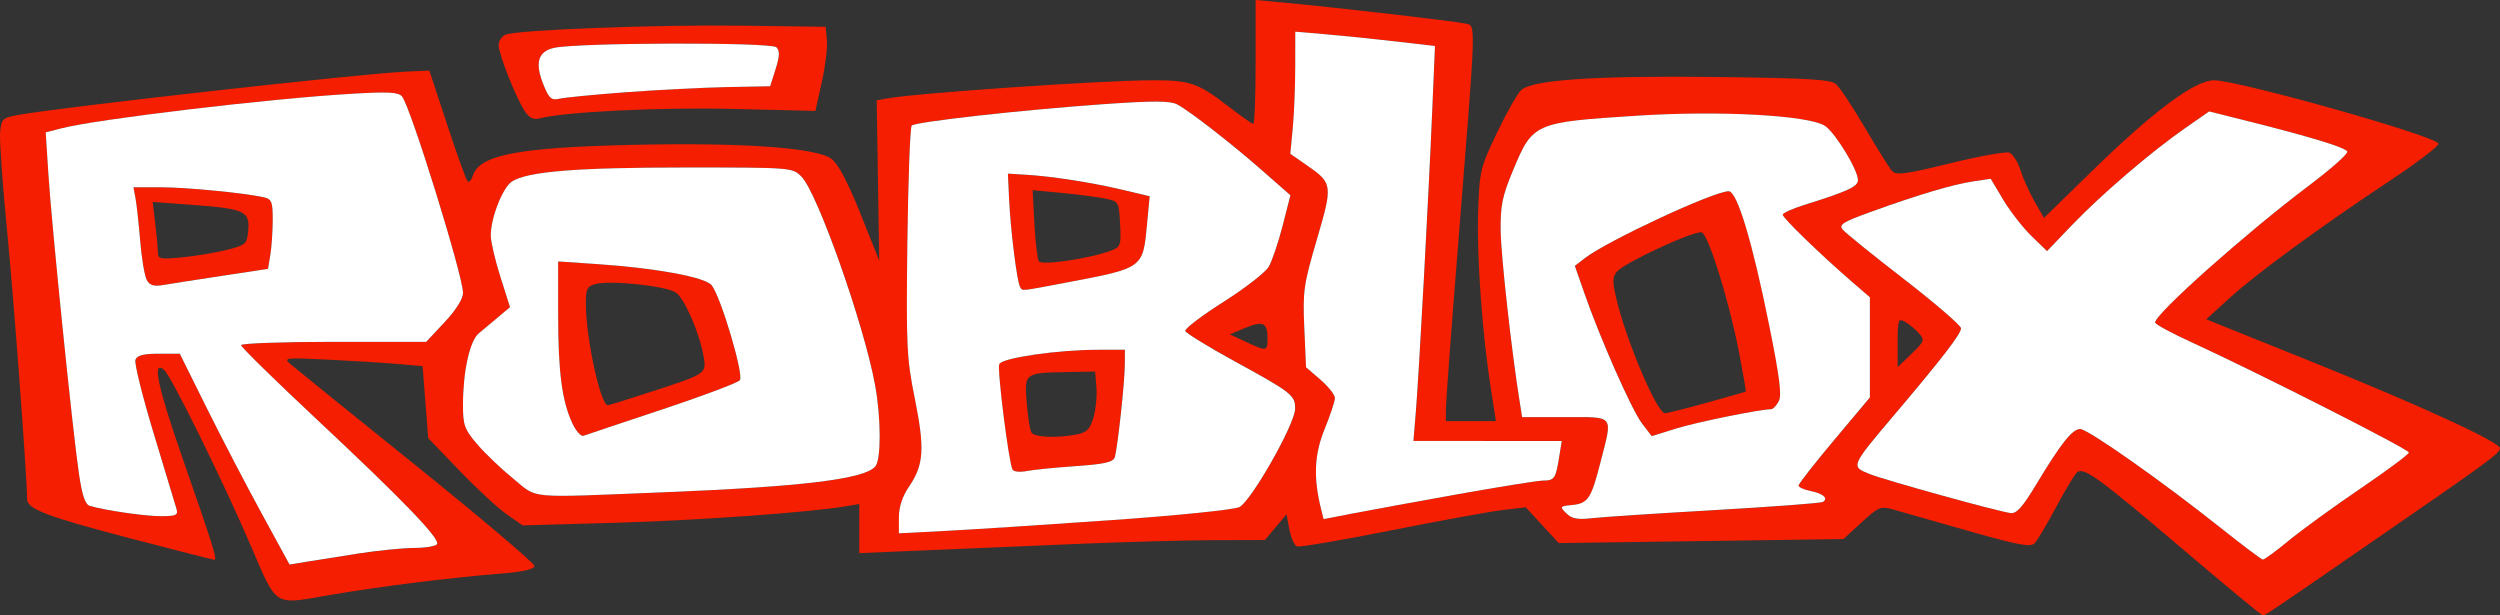
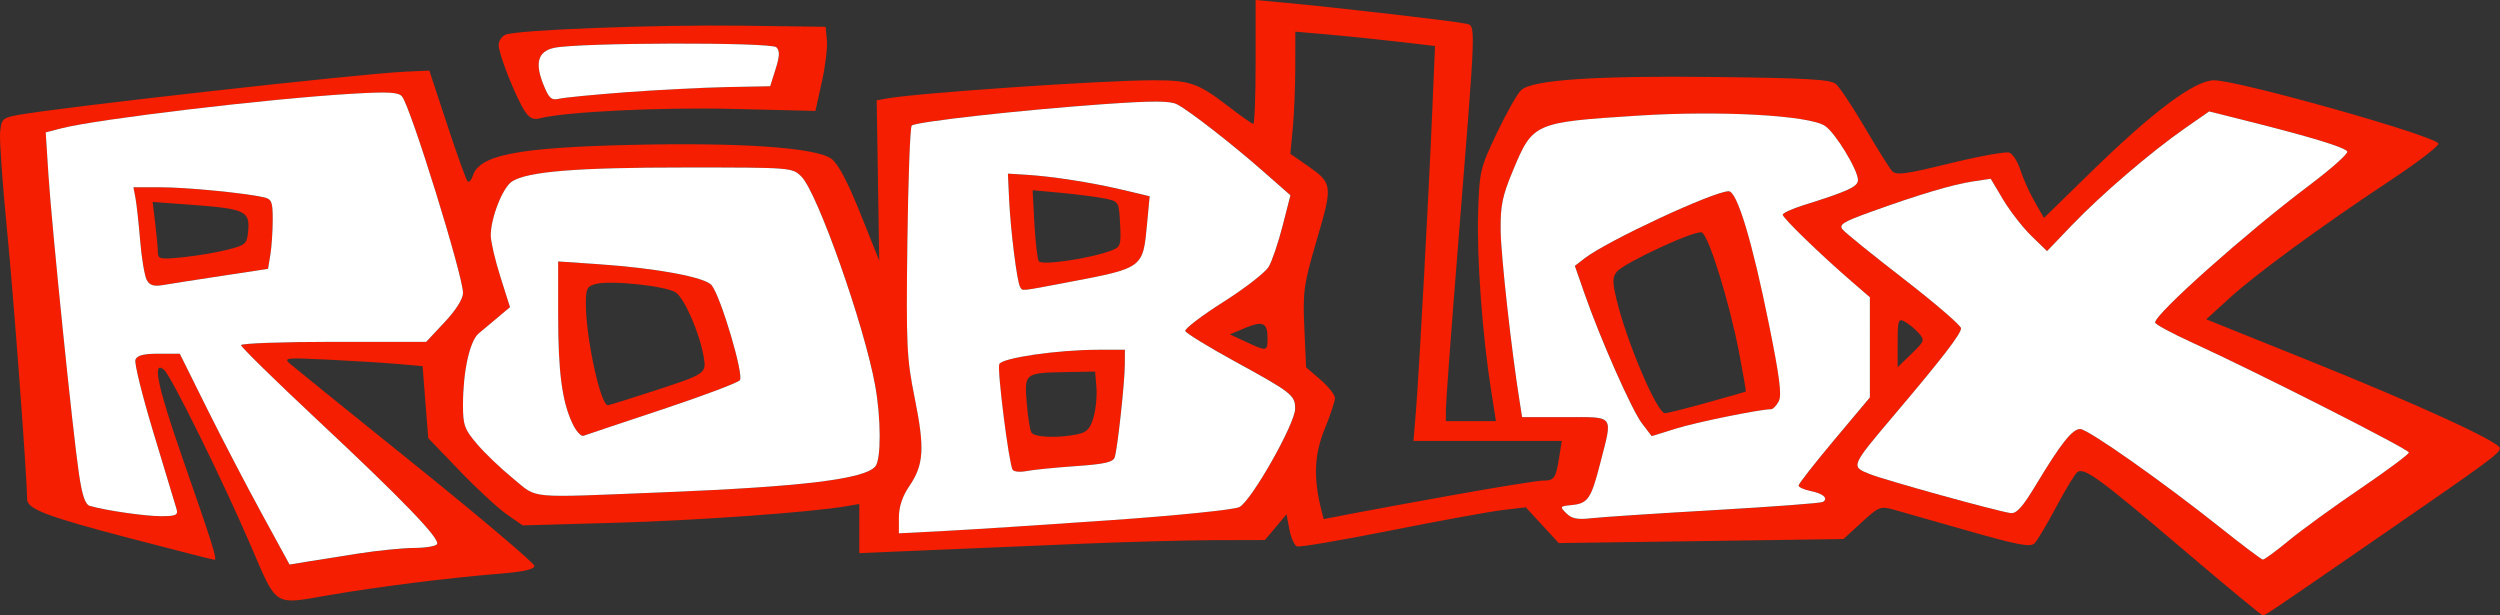
<svg xmlns="http://www.w3.org/2000/svg" xmlns:ns1="http://www.inkscape.org/namespaces/inkscape" xmlns:ns2="http://sodipodi.sourceforge.net/DTD/sodipodi-0.dtd" version="1.1" id="svg10" ns1:version="0.92.3 (2405546, 2018-03-11)" x="0px" y="0px" viewBox="0 0 5896.1 1450.8" style="enable-background:new 0 0 5896.1 1450.8;" xml:space="preserve">
  <rect x="0" y="0" width="5896.1" height="1450.8" fill="#333333" stroke="none" />
  <style type="text/css">
	.st0{fill:#F51E00;}
	.st1{fill:#FFFFFF;}
</style>
  <ns2:namedview bordercolor="#666666" borderopacity="1" gridtolerance="10" guidetolerance="10" id="namedview12" ns1:current-layer="svg10" ns1:cx="315.5" ns1:cy="77.5" ns1:pageopacity="0" ns1:pageshadow="2" ns1:window-height="1017" ns1:window-maximized="1" ns1:window-width="1920" ns1:window-x="-8" ns1:window-y="-8" ns1:zoom="2.8922345" objecttolerance="10" pagecolor="#ffffff" showgrid="false">
	</ns2:namedview>
  <path id="path20" ns1:connector-curvature="0" class="st0" d="M1950.2,94.7l-3-31.5l-196.3-2.6c-205-2.7-530.3,9.7-558.5,21.2  c-9.1,3.7-16.4,14.8-16.4,24.6c0,21.1,40.5,123.4,61.6,155.6c10.7,16.4,20.3,21.1,35,17.2c58.6-15.5,283.5-26.5,456.9-22.3  l193.6,4.7l15-67.7C1946.5,156.6,1951.9,112.1,1950.2,94.7z M1829.2,162.9l-12.8,40.5l-102.8,2c-56.5,1.2-163.8,6.6-238.3,12.2  c-74.6,5.6-145.1,12.5-156.6,15.3c-17.5,4.3-23.6-0.7-35.5-29.5c-22.7-54.1-15.3-82.1,23.9-90.6c57.7-12.5,511.5-13.7,524-1.3  C1839.3,119.8,1839,131.9,1829.2,162.9z M1678.7,673c-14.3-19-128.8-40.4-266.9-49.9l-95.4-6.5v126.3c0,134.9,9.2,203.9,33.8,256.1  c8.5,17.9,20.2,30.8,25.9,28.8c5.7-2.1,88.9-29.9,184.9-61.9c96.1-31.9,178.8-63,183.9-69.2C1754.9,884.7,1701,702.7,1678.7,673z   M1538.5,923.1c-55.2,17.9-102.3,32.7-104.9,32.7c-17.4,0-51.9-159.2-51.9-239.5c0-35.9,2.8-41.3,24.1-46.7  c35.7-8.9,164.3,4.8,187.7,20c20.8,13.6,56.9,96.8,66.2,152.6C1666.2,881.1,1665.1,881.8,1538.5,923.1z M1678.7,673  c-14.3-19-128.8-40.4-266.9-49.9l-95.4-6.5v126.3c0,134.9,9.2,203.9,33.8,256.1c8.5,17.9,20.2,30.8,25.9,28.8  c5.7-2.1,88.9-29.9,184.9-61.9c96.1-31.9,178.8-63,183.9-69.2C1754.9,884.7,1701,702.7,1678.7,673z M1538.5,923.1  c-55.2,17.9-102.3,32.7-104.9,32.7c-17.4,0-51.9-159.2-51.9-239.5c0-35.9,2.8-41.3,24.1-46.7c35.7-8.9,164.3,4.8,187.7,20  c20.8,13.6,56.9,96.8,66.2,152.6C1666.2,881.1,1665.1,881.8,1538.5,923.1z M4172.5,766.3c-39.7-196.9-75.4-315.3-95.2-315.3  c-35.2,0-286.3,116.8-339.9,158.2l-23,17.8l22.2,63.8c37.3,107.3,112,276.1,136.1,307.8l22.9,30l57.9-18  c48.8-15.1,198.1-45.5,223.9-45.5c4.3,0,12.3-8.4,17.9-18.7C4202.6,932.1,4197.3,889.7,4172.5,766.3z M4117.4,923.6  c-1,0.6-42,12.2-90.9,25.9c-49.1,13.7-94,25-99.8,25c-18.7,0-90.7-169.4-114.4-269c-9.6-40.7-9.5-52,0.9-64.7  c17.4-21.1,184.8-98.6,200.3-92.6c16,6.1,64.5,161.8,87.7,281.7C4111,880.9,4118.3,923.1,4117.4,923.6z M4172.5,766.3  c-39.7-196.9-75.4-315.3-95.2-315.3c-35.2,0-286.3,116.8-339.9,158.2l-23,17.8l22.2,63.8c37.3,107.3,112,276.1,136.1,307.8l22.9,30  l57.9-18c48.8-15.1,198.1-45.5,223.9-45.5c4.3,0,12.3-8.4,17.9-18.7C4202.6,932.1,4197.3,889.7,4172.5,766.3z M4117.4,923.6  c-1,0.6-42,12.2-90.9,25.9c-49.1,13.7-94,25-99.8,25c-18.7,0-90.7-169.4-114.4-269c-9.6-40.7-9.5-52,0.9-64.7  c17.4-21.1,184.8-98.6,200.3-92.6c16,6.1,64.5,161.8,87.7,281.7C4111,880.9,4118.3,923.1,4117.4,923.6z M2647.1,447.7  c-72.8-17.2-165.6-31.8-227.9-35.5l-42.1-2.6l2.8,60.5c3.4,72.7,18.6,194.6,25.8,206.3c6.5,10.6-4.4,11.6,113.5-10.7  c177.4-33.6,176.4-32.8,186.1-137.6l6.1-65L2647.1,447.7z M2621.2,590.8c-49.5,18.9-164.7,35.9-171.2,25.4  c-3.5-5.7-8.1-45.7-10.5-89l-4.1-78.6l69.1,6.4c37.9,3.6,83.7,9.6,101.7,13.3c32.3,6.6,32.7,7.3,35.5,60.2  C2644.3,578.1,2642.8,582.7,2621.2,590.8z M2590.3,824.9c-95.9,0-228.1,19.2-233.8,34c-5.2,13.7,22.7,234.7,31.5,248.9  c2.9,4.8,17.6,6.2,32.6,3.2c15-3,66.9-8.2,115.4-11.6c69.3-4.9,89.3-9.4,92.9-21.2c6.7-21.9,23.6-177.3,23.7-218.2l0.1-35H2590.3z   M2578.8,984.9c-8.1,27.3-15.8,35-39.3,39.7c-45.7,9.2-99.9,6.9-106.9-4.5c-3.5-5.7-8.5-37.1-11.1-69.9  c-5.7-70.6-5.3-70.8,93.7-72.7l67.6-1.2l3.1,37.4C2587.5,934.3,2584.4,966.3,2578.8,984.9z M2647.1,447.7  c-72.8-17.2-165.6-31.8-227.9-35.5l-42.1-2.6l2.8,60.5c3.4,72.7,18.6,194.6,25.8,206.3c6.5,10.6-4.4,11.6,113.5-10.7  c177.4-33.6,176.4-32.8,186.1-137.6l6.1-65L2647.1,447.7z M2621.2,590.8c-49.5,18.9-164.7,35.9-171.2,25.4  c-3.5-5.7-8.1-45.7-10.5-89l-4.1-78.6l69.1,6.4c37.9,3.6,83.7,9.6,101.7,13.3c32.3,6.6,32.7,7.3,35.5,60.2  C2644.3,578.1,2642.8,582.7,2621.2,590.8z M2590.3,824.9c-95.9,0-228.1,19.2-233.8,34c-5.2,13.7,22.7,234.7,31.5,248.9  c2.9,4.8,17.6,6.2,32.6,3.2c15-3,66.9-8.2,115.4-11.6c69.3-4.9,89.3-9.4,92.9-21.2c6.7-21.9,23.6-177.3,23.7-218.2l0.1-35H2590.3z   M2578.8,984.9c-8.1,27.3-15.8,35-39.3,39.7c-45.7,9.2-99.9,6.9-106.9-4.5c-3.5-5.7-8.5-37.1-11.1-69.9  c-5.7-70.6-5.3-70.8,93.7-72.7l67.6-1.2l3.1,37.4C2587.5,934.3,2584.4,966.3,2578.8,984.9z M622.3,465.3  c-45.6-10.3-182.8-23.6-243.6-23.6h-64l4.9,25.7c2.6,14.1,7.7,59.4,11,100.5C334.1,609,341,650.4,346,660  c7,13.2,16.2,16.1,38.8,12.2c16.2-2.8,78.5-12.5,138.4-21.6l108.9-16.5l5.5-33.1c3-18.2,5.5-55.1,5.6-82.1  C643.4,475.8,640.8,469.5,622.3,465.3z M585.5,542.1c-2.8,33.6-4.9,35.6-49.6,47c-25.7,6.5-73.1,14.5-105.1,17.7  c-53.2,5.3-58.4,4.2-58.5-11.9c-0.1-9.7-2.8-40.4-6.2-68.1l-6.1-50.5l91.4,6.7C576.2,492.2,589.1,497.9,585.5,542.1z M622.3,465.3  c-45.6-10.3-182.8-23.6-243.6-23.6h-64l4.9,25.7c2.6,14.1,7.7,59.4,11,100.5C334.1,609,341,650.4,346,660  c7,13.2,16.2,16.1,38.8,12.2c16.2-2.8,78.5-12.5,138.4-21.6l108.9-16.5l5.5-33.1c3-18.2,5.5-55.1,5.6-82.1  C643.4,475.8,640.8,469.5,622.3,465.3z M585.5,542.1c-2.8,33.6-4.9,35.6-49.6,47c-25.7,6.5-73.1,14.5-105.1,17.7  c-53.2,5.3-58.4,4.2-58.5-11.9c-0.1-9.7-2.8-40.4-6.2-68.1l-6.1-50.5l91.4,6.7C576.2,492.2,589.1,497.9,585.5,542.1z M622.3,465.3  c-45.6-10.3-182.8-23.6-243.6-23.6h-64l4.9,25.7c2.6,14.1,7.7,59.4,11,100.5C334.1,609,341,650.4,346,660  c7,13.2,16.2,16.1,38.8,12.2c16.2-2.8,78.5-12.5,138.4-21.6l108.9-16.5l5.5-33.1c3-18.2,5.5-55.1,5.6-82.1  C643.4,475.8,640.8,469.5,622.3,465.3z M585.5,542.1c-2.8,33.6-4.9,35.6-49.6,47c-25.7,6.5-73.1,14.5-105.1,17.7  c-53.2,5.3-58.4,4.2-58.5-11.9c-0.1-9.7-2.8-40.4-6.2-68.1l-6.1-50.5l91.4,6.7C576.2,492.2,589.1,497.9,585.5,542.1z M1678.7,673  c-14.3-19-128.8-40.4-266.9-49.9l-95.4-6.5v126.3c0,134.9,9.2,203.9,33.8,256.1c8.5,17.9,20.2,30.8,25.9,28.8  c5.7-2.1,88.9-29.9,184.9-61.9c96.1-31.9,178.8-63,183.9-69.2C1754.9,884.7,1701,702.7,1678.7,673z M1538.5,923.1  c-55.2,17.9-102.3,32.7-104.9,32.7c-17.4,0-51.9-159.2-51.9-239.5c0-35.9,2.8-41.3,24.1-46.7c35.7-8.9,164.3,4.8,187.7,20  c20.8,13.6,56.9,96.8,66.2,152.6C1666.2,881.1,1665.1,881.8,1538.5,923.1z M2590.3,824.9c-95.9,0-228.1,19.2-233.8,34  c-5.2,13.7,22.7,234.7,31.5,248.9c2.9,4.8,17.6,6.2,32.6,3.2c15-3,66.9-8.2,115.4-11.6c69.3-4.9,89.3-9.4,92.9-21.2  c6.7-21.9,23.6-177.3,23.7-218.2l0.1-35H2590.3z M2578.8,984.9c-8.1,27.3-15.8,35-39.3,39.7c-45.7,9.2-99.9,6.9-106.9-4.5  c-3.5-5.7-8.5-37.1-11.1-69.9c-5.7-70.6-5.3-70.8,93.7-72.7l67.6-1.2l3.1,37.4C2587.5,934.3,2584.4,966.3,2578.8,984.9z   M2647.1,447.7c-72.8-17.2-165.6-31.8-227.9-35.5l-42.1-2.6l2.8,60.5c3.4,72.7,18.6,194.6,25.8,206.3c6.5,10.6-4.4,11.6,113.5-10.7  c177.4-33.6,176.4-32.8,186.1-137.6l6.1-65L2647.1,447.7z M2621.2,590.8c-49.5,18.9-164.7,35.9-171.2,25.4  c-3.5-5.7-8.1-45.7-10.5-89l-4.1-78.6l69.1,6.4c37.9,3.6,83.7,9.6,101.7,13.3c32.3,6.6,32.7,7.3,35.5,60.2  C2644.3,578.1,2642.8,582.7,2621.2,590.8z M4172.5,766.3c-39.7-196.9-75.4-315.3-95.2-315.3c-35.2,0-286.3,116.8-339.9,158.2  l-23,17.8l22.2,63.8c37.3,107.3,112,276.1,136.1,307.8l22.9,30l57.9-18c48.8-15.1,198.1-45.5,223.9-45.5c4.3,0,12.3-8.4,17.9-18.7  C4202.6,932.1,4197.3,889.7,4172.5,766.3z M4117.4,923.6c-1,0.6-42,12.2-90.9,25.9c-49.1,13.7-94,25-99.8,25  c-18.7,0-90.7-169.4-114.4-269c-9.6-40.7-9.5-52,0.9-64.7c17.4-21.1,184.8-98.6,200.3-92.6c16,6.1,64.5,161.8,87.7,281.7  C4111,880.9,4118.3,923.1,4117.4,923.6z M4172.5,766.3c-39.7-196.9-75.4-315.3-95.2-315.3c-35.2,0-286.3,116.8-339.9,158.2l-23,17.8  l22.2,63.8c37.3,107.3,112,276.1,136.1,307.8l22.9,30l57.9-18c48.8-15.1,198.1-45.5,223.9-45.5c4.3,0,12.3-8.4,17.9-18.7  C4202.6,932.1,4197.3,889.7,4172.5,766.3z M4117.4,923.6c-1,0.6-42,12.2-90.9,25.9c-49.1,13.7-94,25-99.8,25  c-18.7,0-90.7-169.4-114.4-269c-9.6-40.7-9.5-52,0.9-64.7c17.4-21.1,184.8-98.6,200.3-92.6c16,6.1,64.5,161.8,87.7,281.7  C4111,880.9,4118.3,923.1,4117.4,923.6z M2647.1,447.7c-72.8-17.2-165.6-31.8-227.9-35.5l-42.1-2.6l2.8,60.5  c3.4,72.7,18.6,194.6,25.8,206.3c6.5,10.6-4.4,11.6,113.5-10.7c177.4-33.6,176.4-32.8,186.1-137.6l6.1-65L2647.1,447.7z   M2621.2,590.8c-49.5,18.9-164.7,35.9-171.2,25.4c-3.5-5.7-8.1-45.7-10.5-89l-4.1-78.6l69.1,6.4c37.9,3.6,83.7,9.6,101.7,13.3  c32.3,6.6,32.7,7.3,35.5,60.2C2644.3,578.1,2642.8,582.7,2621.2,590.8z M2590.3,824.9c-95.9,0-228.1,19.2-233.8,34  c-5.2,13.7,22.7,234.7,31.5,248.9c2.9,4.8,17.6,6.2,32.6,3.2c15-3,66.9-8.2,115.4-11.6c69.3-4.9,89.3-9.4,92.9-21.2  c6.7-21.9,23.6-177.3,23.7-218.2l0.1-35H2590.3z M2578.8,984.9c-8.1,27.3-15.8,35-39.3,39.7c-45.7,9.2-99.9,6.9-106.9-4.5  c-3.5-5.7-8.5-37.1-11.1-69.9c-5.7-70.6-5.3-70.8,93.7-72.7l67.6-1.2l3.1,37.4C2587.5,934.3,2584.4,966.3,2578.8,984.9z M1678.7,673  c-14.3-19-128.8-40.4-266.9-49.9l-95.4-6.5v126.3c0,134.9,9.2,203.9,33.8,256.1c8.5,17.9,20.2,30.8,25.9,28.8  c5.7-2.1,88.9-29.9,184.9-61.9c96.1-31.9,178.8-63,183.9-69.2C1754.9,884.7,1701,702.7,1678.7,673z M1538.5,923.1  c-55.2,17.9-102.3,32.7-104.9,32.7c-17.4,0-51.9-159.2-51.9-239.5c0-35.9,2.8-41.3,24.1-46.7c35.7-8.9,164.3,4.8,187.7,20  c20.8,13.6,56.9,96.8,66.2,152.6C1666.2,881.1,1665.1,881.8,1538.5,923.1z M622.3,465.3c-45.6-10.3-182.8-23.6-243.6-23.6h-64  l4.9,25.7c2.6,14.1,7.7,59.4,11,100.5C334.1,609,341,650.4,346,660c7,13.2,16.2,16.1,38.8,12.2c16.2-2.8,78.5-12.5,138.4-21.6  l108.9-16.5l5.5-33.1c3-18.2,5.5-55.1,5.6-82.1C643.4,475.8,640.8,469.5,622.3,465.3z M585.5,542.1c-2.8,33.6-4.9,35.6-49.6,47  c-25.7,6.5-73.1,14.5-105.1,17.7c-53.2,5.3-58.4,4.2-58.5-11.9c-0.1-9.7-2.8-40.4-6.2-68.1l-6.1-50.5l91.4,6.7  C576.2,492.2,589.1,497.9,585.5,542.1z M622.3,465.3c-45.6-10.3-182.8-23.6-243.6-23.6h-64l4.9,25.7c2.6,14.1,7.7,59.4,11,100.5  C334.1,609,341,650.4,346,660c7,13.2,16.2,16.1,38.8,12.2c16.2-2.8,78.5-12.5,138.4-21.6l108.9-16.5l5.5-33.1  c3-18.2,5.5-55.1,5.6-82.1C643.4,475.8,640.8,469.5,622.3,465.3z M585.5,542.1c-2.8,33.6-4.9,35.6-49.6,47  c-25.7,6.5-73.1,14.5-105.1,17.7c-53.2,5.3-58.4,4.2-58.5-11.9c-0.1-9.7-2.8-40.4-6.2-68.1l-6.1-50.5l91.4,6.7  C576.2,492.2,589.1,497.9,585.5,542.1z M1678.7,673c-14.3-19-128.8-40.4-266.9-49.9l-95.4-6.5v126.3c0,134.9,9.2,203.9,33.8,256.1  c8.5,17.9,20.2,30.8,25.9,28.8c5.7-2.1,88.9-29.9,184.9-61.9c96.1-31.9,178.8-63,183.9-69.2C1754.9,884.7,1701,702.7,1678.7,673z   M1538.5,923.1c-55.2,17.9-102.3,32.7-104.9,32.7c-17.4,0-51.9-159.2-51.9-239.5c0-35.9,2.8-41.3,24.1-46.7  c35.7-8.9,164.3,4.8,187.7,20c20.8,13.6,56.9,96.8,66.2,152.6C1666.2,881.1,1665.1,881.8,1538.5,923.1z M2590.3,824.9  c-95.9,0-228.1,19.2-233.8,34c-5.2,13.7,22.7,234.7,31.5,248.9c2.9,4.8,17.6,6.2,32.6,3.2c15-3,66.9-8.2,115.4-11.6  c69.3-4.9,89.3-9.4,92.9-21.2c6.7-21.9,23.6-177.3,23.7-218.2l0.1-35H2590.3z M2578.8,984.9c-8.1,27.3-15.8,35-39.3,39.7  c-45.7,9.2-99.9,6.9-106.9-4.5c-3.5-5.7-8.5-37.1-11.1-69.9c-5.7-70.6-5.3-70.8,93.7-72.7l67.6-1.2l3.1,37.4  C2587.5,934.3,2584.4,966.3,2578.8,984.9z M2647.1,447.7c-72.8-17.2-165.6-31.8-227.9-35.5l-42.1-2.6l2.8,60.5  c3.4,72.7,18.6,194.6,25.8,206.3c6.5,10.6-4.4,11.6,113.5-10.7c177.4-33.6,176.4-32.8,186.1-137.6l6.1-65L2647.1,447.7z   M2621.2,590.8c-49.5,18.9-164.7,35.9-171.2,25.4c-3.5-5.7-8.1-45.7-10.5-89l-4.1-78.6l69.1,6.4c37.9,3.6,83.7,9.6,101.7,13.3  c32.3,6.6,32.7,7.3,35.5,60.2C2644.3,578.1,2642.8,582.7,2621.2,590.8z M4172.5,766.3c-39.7-196.9-75.4-315.3-95.2-315.3  c-35.2,0-286.3,116.8-339.9,158.2l-23,17.8l22.2,63.8c37.3,107.3,112,276.1,136.1,307.8l22.9,30l57.9-18  c48.8-15.1,198.1-45.5,223.9-45.5c4.3,0,12.3-8.4,17.9-18.7C4202.6,932.1,4197.3,889.7,4172.5,766.3z M4117.4,923.6  c-1,0.6-42,12.2-90.9,25.9c-49.1,13.7-94,25-99.8,25c-18.7,0-90.7-169.4-114.4-269c-9.6-40.7-9.5-52,0.9-64.7  c17.4-21.1,184.8-98.6,200.3-92.6c16,6.1,64.5,161.8,87.7,281.7C4111,880.9,4118.3,923.1,4117.4,923.6z M4172.5,766.3  c-39.7-196.9-75.4-315.3-95.2-315.3c-35.2,0-286.3,116.8-339.9,158.2l-23,17.8l22.2,63.8c37.3,107.3,112,276.1,136.1,307.8l22.9,30  l57.9-18c48.8-15.1,198.1-45.5,223.9-45.5c4.3,0,12.3-8.4,17.9-18.7C4202.6,932.1,4197.3,889.7,4172.5,766.3z M4117.4,923.6  c-1,0.6-42,12.2-90.9,25.9c-49.1,13.7-94,25-99.8,25c-18.7,0-90.7-169.4-114.4-269c-9.6-40.7-9.5-52,0.9-64.7  c17.4-21.1,184.8-98.6,200.3-92.6c16,6.1,64.5,161.8,87.7,281.7C4111,880.9,4118.3,923.1,4117.4,923.6z M2647.1,447.7  c-72.8-17.2-165.6-31.8-227.9-35.5l-42.1-2.6l2.8,60.5c3.4,72.7,18.6,194.6,25.8,206.3c6.5,10.6-4.4,11.6,113.5-10.7  c177.4-33.6,176.4-32.8,186.1-137.6l6.1-65L2647.1,447.7z M2621.2,590.8c-49.5,18.9-164.7,35.9-171.2,25.4  c-3.5-5.7-8.1-45.7-10.5-89l-4.1-78.6l69.1,6.4c37.9,3.6,83.7,9.6,101.7,13.3c32.3,6.6,32.7,7.3,35.5,60.2  C2644.3,578.1,2642.8,582.7,2621.2,590.8z M2590.3,824.9c-95.9,0-228.1,19.2-233.8,34c-5.2,13.7,22.7,234.7,31.5,248.9  c2.9,4.8,17.6,6.2,32.6,3.2c15-3,66.9-8.2,115.4-11.6c69.3-4.9,89.3-9.4,92.9-21.2c6.7-21.9,23.6-177.3,23.7-218.2l0.1-35H2590.3z   M2578.8,984.9c-8.1,27.3-15.8,35-39.3,39.7c-45.7,9.2-99.9,6.9-106.9-4.5c-3.5-5.7-8.5-37.1-11.1-69.9  c-5.7-70.6-5.3-70.8,93.7-72.7l67.6-1.2l3.1,37.4C2587.5,934.3,2584.4,966.3,2578.8,984.9z M1678.7,673  c-14.3-19-128.8-40.4-266.9-49.9l-95.4-6.5v126.3c0,134.9,9.2,203.9,33.8,256.1c8.5,17.9,20.2,30.8,25.9,28.8  c5.7-2.1,88.9-29.9,184.9-61.9c96.1-31.9,178.8-63,183.9-69.2C1754.9,884.7,1701,702.7,1678.7,673z M1538.5,923.1  c-55.2,17.9-102.3,32.7-104.9,32.7c-17.4,0-51.9-159.2-51.9-239.5c0-35.9,2.8-41.3,24.1-46.7c35.7-8.9,164.3,4.8,187.7,20  c20.8,13.6,56.9,96.8,66.2,152.6C1666.2,881.1,1665.1,881.8,1538.5,923.1z M622.3,465.3c-45.6-10.3-182.8-23.6-243.6-23.6h-64  l4.9,25.7c2.6,14.1,7.7,59.4,11,100.5C334.1,609,341,650.4,346,660c7,13.2,16.2,16.1,38.8,12.2c16.2-2.8,78.5-12.5,138.4-21.6  l108.9-16.5l5.5-33.1c3-18.2,5.5-55.1,5.6-82.1C643.4,475.8,640.8,469.5,622.3,465.3z M585.5,542.1c-2.8,33.6-4.9,35.6-49.6,47  c-25.7,6.5-73.1,14.5-105.1,17.7c-53.2,5.3-58.4,4.2-58.5-11.9c-0.1-9.7-2.8-40.4-6.2-68.1l-6.1-50.5l91.4,6.7  C576.2,492.2,589.1,497.9,585.5,542.1z M622.3,465.3c-45.6-10.3-182.8-23.6-243.6-23.6h-64l4.9,25.7c2.6,14.1,7.7,59.4,11,100.5  C334.1,609,341,650.4,346,660c7,13.2,16.2,16.1,38.8,12.2c16.2-2.8,78.5-12.5,138.4-21.6l108.9-16.5l5.5-33.1  c3-18.2,5.5-55.1,5.6-82.1C643.4,475.8,640.8,469.5,622.3,465.3z M585.5,542.1c-2.8,33.6-4.9,35.6-49.6,47  c-25.7,6.5-73.1,14.5-105.1,17.7c-53.2,5.3-58.4,4.2-58.5-11.9c-0.1-9.7-2.8-40.4-6.2-68.1l-6.1-50.5l91.4,6.7  C576.2,492.2,589.1,497.9,585.5,542.1z M1678.7,673c-14.3-19-128.8-40.4-266.9-49.9l-95.4-6.5v126.3c0,134.9,9.2,203.9,33.8,256.1  c8.5,17.9,20.2,30.8,25.9,28.8c5.7-2.1,88.9-29.9,184.9-61.9c96.1-31.9,178.8-63,183.9-69.2C1754.9,884.7,1701,702.7,1678.7,673z   M1538.5,923.1c-55.2,17.9-102.3,32.7-104.9,32.7c-17.4,0-51.9-159.2-51.9-239.5c0-35.9,2.8-41.3,24.1-46.7  c35.7-8.9,164.3,4.8,187.7,20c20.8,13.6,56.9,96.8,66.2,152.6C1666.2,881.1,1665.1,881.8,1538.5,923.1z M2590.3,824.9  c-95.9,0-228.1,19.2-233.8,34c-5.2,13.7,22.7,234.7,31.5,248.9c2.9,4.8,17.6,6.2,32.6,3.2c15-3,66.9-8.2,115.4-11.6  c69.3-4.9,89.3-9.4,92.9-21.2c6.7-21.9,23.6-177.3,23.7-218.2l0.1-35H2590.3z M2578.8,984.9c-8.1,27.3-15.8,35-39.3,39.7  c-45.7,9.2-99.9,6.9-106.9-4.5c-3.5-5.7-8.5-37.1-11.1-69.9c-5.7-70.6-5.3-70.8,93.7-72.7l67.6-1.2l3.1,37.4  C2587.5,934.3,2584.4,966.3,2578.8,984.9z M2647.1,447.7c-72.8-17.2-165.6-31.8-227.9-35.5l-42.1-2.6l2.8,60.5  c3.4,72.7,18.6,194.6,25.8,206.3c6.5,10.6-4.4,11.6,113.5-10.7c177.4-33.6,176.4-32.8,186.1-137.6l6.1-65L2647.1,447.7z   M2621.2,590.8c-49.5,18.9-164.7,35.9-171.2,25.4c-3.5-5.7-8.1-45.7-10.5-89l-4.1-78.6l69.1,6.4c37.9,3.6,83.7,9.6,101.7,13.3  c32.3,6.6,32.7,7.3,35.5,60.2C2644.3,578.1,2642.8,582.7,2621.2,590.8z M4172.5,766.3c-39.7-196.9-75.4-315.3-95.2-315.3  c-35.2,0-286.3,116.8-339.9,158.2l-23,17.8l22.2,63.8c37.3,107.3,112,276.1,136.1,307.8l22.9,30l57.9-18  c48.8-15.1,198.1-45.5,223.9-45.5c4.3,0,12.3-8.4,17.9-18.7C4202.6,932.1,4197.3,889.7,4172.5,766.3z M4117.4,923.6  c-1,0.6-42,12.2-90.9,25.9c-49.1,13.7-94,25-99.8,25c-18.7,0-90.7-169.4-114.4-269c-9.6-40.7-9.5-52,0.9-64.7  c17.4-21.1,184.8-98.6,200.3-92.6c16,6.1,64.5,161.8,87.7,281.7C4111,880.9,4118.3,923.1,4117.4,923.6z M4172.5,766.3  c-39.7-196.9-75.4-315.3-95.2-315.3c-35.2,0-286.3,116.8-339.9,158.2l-23,17.8l22.2,63.8c37.3,107.3,112,276.1,136.1,307.8l22.9,30  l57.9-18c48.8-15.1,198.1-45.5,223.9-45.5c4.3,0,12.3-8.4,17.9-18.7C4202.6,932.1,4197.3,889.7,4172.5,766.3z M4117.4,923.6  c-1,0.6-42,12.2-90.9,25.9c-49.1,13.7-94,25-99.8,25c-18.7,0-90.7-169.4-114.4-269c-9.6-40.7-9.5-52,0.9-64.7  c17.4-21.1,184.8-98.6,200.3-92.6c16,6.1,64.5,161.8,87.7,281.7C4111,880.9,4118.3,923.1,4117.4,923.6z M2647.1,447.7  c-72.8-17.2-165.6-31.8-227.9-35.5l-42.1-2.6l2.8,60.5c3.4,72.7,18.6,194.6,25.8,206.3c6.5,10.6-4.4,11.6,113.5-10.7  c177.4-33.6,176.4-32.8,186.1-137.6l6.1-65L2647.1,447.7z M2621.2,590.8c-49.5,18.9-164.7,35.9-171.2,25.4  c-3.5-5.7-8.1-45.7-10.5-89l-4.1-78.6l69.1,6.4c37.9,3.6,83.7,9.6,101.7,13.3c32.3,6.6,32.7,7.3,35.5,60.2  C2644.3,578.1,2642.8,582.7,2621.2,590.8z M2356.6,859c-5.2,13.7,22.7,234.7,31.5,248.9c2.9,4.8,17.6,6.2,32.6,3.2  c15-3,66.9-8.2,115.4-11.6c69.3-4.9,89.3-9.4,92.9-21.2c6.7-21.9,23.6-177.3,23.7-218.2l0.1-35h-62.5  C2494.5,824.9,2362.3,844.1,2356.6,859z M2578.8,984.9c-8.1,27.3-15.8,35-39.3,39.7c-45.7,9.2-99.9,6.9-106.9-4.5  c-3.5-5.7-8.5-37.1-11.1-69.9c-5.7-70.6-5.3-70.8,93.7-72.7l67.6-1.2l3.1,37.4C2587.5,934.3,2584.4,966.3,2578.8,984.9z M1678.7,673  c-14.3-19-128.8-40.4-266.9-49.9l-95.4-6.5v126.3c0,134.9,9.2,203.9,33.8,256.1c8.5,17.9,20.2,30.8,25.9,28.8  c5.7-2.1,88.9-29.9,184.9-61.9c96.1-31.9,178.8-63,183.9-69.2C1754.9,884.7,1701,702.7,1678.7,673z M1538.5,923.1  c-55.2,17.9-102.3,32.7-104.9,32.7c-17.4,0-51.9-159.2-51.9-239.5c0-35.9,2.8-41.3,24.1-46.7c35.7-8.9,164.3,4.8,187.7,20  c20.8,13.6,56.9,96.8,66.2,152.6C1666.2,881.1,1665.1,881.8,1538.5,923.1z M622.3,465.3c-45.6-10.3-182.8-23.6-243.6-23.6h-64  l4.9,25.7c2.6,14.1,7.7,59.4,11,100.5C334.1,609,341,650.4,346,660c7,13.2,16.2,16.1,38.8,12.2c16.2-2.8,78.5-12.5,138.4-21.6  l108.9-16.5l5.5-33.1c3-18.2,5.5-55.1,5.6-82.1C643.4,475.8,640.8,469.5,622.3,465.3z M585.5,542.1c-2.8,33.6-4.9,35.6-49.6,47  c-25.7,6.5-73.1,14.5-105.1,17.7c-53.2,5.3-58.4,4.2-58.5-11.9c-0.1-9.7-2.8-40.4-6.2-68.1l-6.1-50.5l91.4,6.7  C576.2,492.2,589.1,497.9,585.5,542.1z M5444.5,850.1l-241.2-97l53.4-48.7c63.2-57.9,215-169,380.2-278.5  c65.6-43.5,116.9-82.8,114-87.5c-12.1-19.5-471.9-149-529.2-149c-45.7,0-143.1,72.7-292,218.1L4820.6,514l-22.1-38.5  c-12.1-21.1-27.1-54.5-33.3-74.1c-6.3-19.7-17.9-38.2-26-41.4c-8-3.1-71.1,8.3-140.1,25.2c-105.7,26-127.3,28.8-137,17.9  c-6.3-7.1-35.1-53.2-64-102.4s-59.7-95.5-68.5-102.8c-12.7-10.6-69.8-13.8-283.7-16.3c-284-3.3-431.4,6.6-458.2,30.8  c-8.8,7.9-34.5,53.3-57.2,100.8c-39.8,83.5-41.3,89.9-44.5,189.3c-3.3,105.1,10.2,289,30.7,418.3l11.4,72.4H3410v-27.4  c0-15,12.3-182.3,27.5-371.5c45.1-563.9,44-532.2,18-538.7c-22.1-5.4-296.8-37.2-426.4-49.3L2961.3,0v146.1  c0,80.3-2.4,146.1-5.4,146.1s-29.9-19-59.9-42.1c-70.7-54.3-89.4-60.8-176.5-60.8c-118.1,0-559,30.2-628,43l-23.9,4.4l3,188.9l3,189  l-44.5-111.2c-29.7-74.2-52.3-117-68.1-128.8c-35.5-26.5-214.4-39-471.7-32.9c-268,6.2-358.6,23.7-374.1,72.5  c-3.5,10.7-9,16.8-12.3,13.6c-3.5-3.3-25.1-63.4-48.2-133.6l-42.1-127.7l-56.1,2.5c-109.4,5-818.4,84.4-916,102.5  C5.6,278.2,2.9,281,0.2,313.1C-1.4,332,6,435,16.5,541.8c15.5,156.8,47.4,584,47.4,635.2c0,23.4,45.2,40.7,239.7,91.7  c108.3,28.3,199.5,51.6,202.4,51.6c6.8,0-4.6-36.4-76.6-243c-58.1-166.9-70.9-228.8-42.6-205.3c16.5,13.7,139.3,262.6,204.9,415.5  c62.3,145.2,52.5,139,182.2,116.5c115-20,285-41.4,409.3-51.4c52.1-4.3,77.1-10.1,77.1-17.9c0-6.4-124.8-112.2-277.3-235.1  C830.4,976.8,696.8,868.9,686.2,859.7c-18.8-16.1-15.8-16.5,88-11.5c59.1,2.9,133.3,7.6,165,10.3l57.5,5l6.6,84.9l6.7,84.9  l73.9,76.9c40.6,42.3,90.8,88.6,111.3,102.9l37.5,26l217.6-6.1c194.2-5.5,463.1-24.8,545.9-39.2l30.4-5.2v115.9l156.6-6.6  c86.1-3.6,246.9-10.4,357.5-15.1c110.5-4.7,255.3-8.6,321.7-8.9l120.9-0.3l25.5-30.4l25.4-30.4l6.7,35.8c3.7,19.6,11.9,37.7,18,40  c6.1,2.4,105.5-14.5,220.8-37.5c115.3-22.9,234.1-44.7,264.1-48.2l54.6-6.5l38.9,42.2l39,42.2l335.7-4.7l335.7-4.8l42.8-39.3  c40.3-37,44.7-38.8,75.5-30.1c17.9,5,97.5,27.7,176.7,50.3c118,33.6,146.3,38.9,155.9,29c6.5-6.7,29.7-45.8,51.6-86.9  c22-41.1,44.1-77.7,49.3-81.1c16.4-11.1,53,15.6,244.1,178.3c102.8,87.5,189.5,159.3,192.6,159.5c6.5,0.4,0.7,4.4,284-191  c251-173,275.7-191.1,275.7-202.9C5896.1,1042.5,5701.8,953.5,5444.5,850.1z M1048.6,759.9l-43.4,46.4H786.9  c-120.1,0-218.3,3.6-218.3,7.9c0,4.3,80.1,82.9,178.1,174.6c204.2,191.1,292,282.2,284.2,294.8c-3,4.8-27.3,8.8-53.9,8.9  c-26.7,0.1-86.4,6.1-132.6,13.3c-46.3,7.2-101.5,16-122.7,19.5l-38.6,6.4l-65.6-120.2c-36.2-66.1-94.4-178-129.5-248.6L424,834.3  h-49.5c-35.8,0-51,3.9-55,14.2c-3,7.9,16.5,86.7,43.5,175.2c26.9,88.6,51,168.3,53.6,177.4c3.8,13.7-1.9,16.4-36.8,16.4  c-37.9,0-130.4-13.4-167.7-24.2c-11-3.2-18.1-24-25.8-75.8c-14.6-98-64-583.1-72-705.5l-6.4-99.7l36.4-9.4  c83.7-21.8,491.8-70.4,686.1-81.7c86.2-5,109.7-3.6,118,6.6C968.9,253.7,1092,650.6,1092,691C1092,704.9,1075.4,731.3,1048.6,759.9z   M2064.6,1099.9c-25,30.1-172.4,48-501.2,61.2c-326.6,13.1-293.5,16.1-352.8-32.2c-28.2-23-66.5-59.4-85-81.1  c-30.1-35.1-33.6-45-33.6-92.4c0-79,15.9-151.5,37.1-169.1c10.2-8.5,30.9-25.8,46.1-38.6l27.7-23.3l-22.7-71.6  c-12.5-39.3-22.7-83.3-22.7-97.6c0-41.5,28.3-113.3,50.1-127.2c37.1-23.6,153.3-33,407.7-33c252.1,0,253.5,0.1,274.9,21.5  c37.8,37.7,148.1,350.3,173.8,492.1C2078.1,986.3,2078.3,1083.4,2064.6,1099.9z M2923,1195.9c-12.7,6.2-147,19.8-303,30.8  c-154.1,10.8-329.7,22.2-390,25.3l-109.8,5.7v-37.5c0-25,8.1-49.5,24.5-73.7c34.4-50.7,36.7-89.1,13-206.9  c-19.2-94.9-20.5-123.4-17.5-369.7c1.9-146.8,6.4-270,10.2-273.8c9-9,259.5-36.8,453.1-50.6c116.9-8.2,156.4-8,172.9,0.6  c29.3,15.3,129.8,93.7,205,159.7l62.2,54.7l-18.5,72.2c-10.2,39.7-25,83.1-32.8,96.4c-7.9,13.3-56,50.7-107,83  c-51.1,32.4-91.4,63.2-89.7,68.4c1.8,5.2,54,37.3,116.1,71.3c135,73.8,143.3,80.3,143.2,112C3054.6,999.5,2950.8,1182.3,2923,1195.9  z M2989.4,797.4c0,31.7-1.4,32-51.4,8.6l-37.4-17.4l35.4-14.9C2978.4,756,2989.4,760.8,2989.4,797.4z M3677.2,1078.7  c-7.9,49.6-11.4,54.7-37.5,54.7c-11.9,0-103.1,14.6-202.7,32.4c-99.7,17.9-211.4,38.3-248.3,45.5l-67,13l-5.5-21.9  c-18.9-75.1-16.6-130.1,7.7-189.9c13.5-33,24.5-66.2,24.5-73.7c0-7.6-15.3-27-34-43.2l-34.1-29.4l-4.1-93.1  c-3.8-86-1.6-101.8,29.5-207.8c38-129.3,37.5-133.3-23.4-175.4l-39.1-27.1l5.8-61c3.2-33.6,5.8-98.3,5.8-144l0.1-83.1l72.4,6.2  c39.8,3.4,113.9,10.9,164.8,16.9l92.3,10.7l-6.4,150.3c-8.4,201-31.7,629-38.8,713.4l-5.6,67.8h349.7L3677.2,1078.7z M4325.9,1037.8  c-46.3,55.1-84.1,103.5-84.1,107.5c0,3.9,12.7,9.8,28.2,12.9c30,6,42.8,17.3,29.2,25.8c-4.6,2.8-119.3,11.4-254.9,19.2  c-135.5,7.8-266.1,16.4-290,19.1c-33.8,3.9-47.2,1.4-60.2-11.5c-16-15.9-15.4-16.7,12.4-19.4c38.9-3.8,46.1-14.5,67.9-100.1  c29.3-114.7,35-107.3-82.9-107.3h-101.7l-5.6-35.4c-19.3-120-44.1-344.3-45-404.1c-0.7-59,3.8-81.7,28.8-141.5  c47.1-113.3,49.4-114.3,293.5-130c194-12.5,404.1-1,442.6,24.1c24.1,15.9,77.6,103.6,77.8,127.6c0.1,15.6-23.4,26.5-128.4,59.4  c-27,8.5-49.1,18.6-49.1,22.5c0,7.6,88.1,93,161.2,156.3l44.4,38.4v236.5L4325.9,1037.8z M5566.7,1152.4  c-63,42.7-139.1,98-169.1,122.8c-30,24.8-57.4,44.8-60.8,44.6c-3.4-0.3-48-33.8-99.3-74.7c-137.7-109.6-313.4-233.3-331.5-233.3  c-18.5,0-45.2,33.6-103.7,130.7c-32.4,53.9-46.5,69.6-60.8,67.5c-35-5.2-295.5-77.4-332-92c-45.1-18-45.3-17.4,59.5-141.2  C4580.6,845,4625,787.5,4625,774.2c0-6.4-60.2-58.2-133.7-115.2c-73.5-56.8-138.8-109.6-145.2-117.3c-9.9-11.9-0.3-18,65.8-41.9  c111.8-40.5,194.3-65,241.7-72l41.4-6.2l29.6,49.7c16.4,27.3,46.3,65.7,66.5,85.3l36.7,35.6l59.7-62.2  c69.4-72.3,185-171.3,266-227.8l56.6-39.4l97.6,24.5c142.4,35.8,222.3,60.2,228.2,69.9c2.9,4.7-37.9,41-90.8,80.8  c-147,110.5-362.4,302.2-362.4,322.6c0,4.1,38.9,25.2,86.5,46.9c154.6,70.8,511.7,251.9,511.7,259.6  C5681.2,1071.3,5629.6,1109.6,5566.7,1152.4z M4475.5,866v-58.2c0-52.7,1.5-57.5,16.5-49.4c9.1,4.9,23.7,16.8,32.6,26.6  c15.4,17,14.7,19.2-16.4,49.4L4475.5,866z M4077.3,451.1c-35.2,0-286.3,116.8-339.9,158.2l-23,17.8l22.2,63.8  c37.3,107.3,112,276.1,136.1,307.8l22.9,30l57.9-18c48.8-15.1,198.1-45.5,223.9-45.5c4.3,0,12.3-8.4,17.9-18.7  c7.6-14.3,2.2-56.7-22.5-180.1C4132.8,569.4,4097.1,451.1,4077.3,451.1z M4117.4,923.6c-1,0.6-42,12.2-90.9,25.9  c-49.1,13.7-94,25-99.8,25c-18.7,0-90.7-169.4-114.4-269c-9.6-40.7-9.5-52,0.9-64.7c17.4-21.1,184.8-98.6,200.3-92.6  c16,6.1,64.5,161.8,87.7,281.7C4111,880.9,4118.3,923.1,4117.4,923.6z M2419.2,412.2l-42.1-2.6l2.8,60.5  c3.4,72.7,18.6,194.6,25.8,206.3c6.5,10.6-4.4,11.6,113.5-10.7c177.4-33.6,176.4-32.8,186.1-137.6l6.1-65l-64.3-15.3  C2574.3,430.5,2481.5,415.9,2419.2,412.2z M2621.2,590.8c-49.5,18.9-164.7,35.9-171.2,25.4c-3.5-5.7-8.1-45.7-10.5-89l-4.1-78.6  l69.1,6.4c37.9,3.6,83.7,9.6,101.7,13.3c32.3,6.6,32.7,7.3,35.5,60.2C2644.3,578.1,2642.8,582.7,2621.2,590.8z M2356.6,859  c-5.2,13.7,22.7,234.7,31.5,248.9c2.9,4.8,17.6,6.2,32.6,3.2c15-3,66.9-8.2,115.4-11.6c69.3-4.9,89.3-9.4,92.9-21.2  c6.7-21.9,23.6-177.3,23.7-218.2l0.1-35h-62.5C2494.5,824.9,2362.3,844.1,2356.6,859z M2578.8,984.9c-8.1,27.3-15.8,35-39.3,39.7  c-45.7,9.2-99.9,6.9-106.9-4.5c-3.5-5.7-8.5-37.1-11.1-69.9c-5.7-70.6-5.3-70.8,93.7-72.7l67.6-1.2l3.1,37.4  C2587.5,934.3,2584.4,966.3,2578.8,984.9z M1411.7,623.1l-95.4-6.5v126.3c0,134.9,9.2,203.9,33.8,256.1  c8.5,17.9,20.2,30.8,25.9,28.8c5.7-2.1,88.9-29.9,184.9-61.9c96.1-31.9,178.8-63,183.9-69.2c10-12.1-43.8-194-66.2-223.7  C1664.4,654.1,1549.9,632.7,1411.7,623.1z M1538.5,923.1c-55.2,17.9-102.3,32.7-104.9,32.7c-17.4,0-51.9-159.2-51.9-239.5  c0-35.9,2.8-41.3,24.1-46.7c35.7-8.9,164.3,4.8,187.7,20c20.8,13.6,56.9,96.8,66.2,152.6C1666.2,881.1,1665.1,881.8,1538.5,923.1z   M622.3,465.3c-45.6-10.3-182.8-23.6-243.6-23.6h-64l4.9,25.7c2.6,14.1,7.7,59.4,11,100.5C334.1,609,341,650.4,346,660  c7,13.2,16.2,16.1,38.8,12.2c16.2-2.8,78.5-12.5,138.4-21.6l108.9-16.5l5.5-33.1c3-18.2,5.5-55.1,5.6-82.1  C643.4,475.8,640.8,469.5,622.3,465.3z M585.5,542.1c-2.8,33.6-4.9,35.6-49.6,47c-25.7,6.5-73.1,14.5-105.1,17.7  c-53.2,5.3-58.4,4.2-58.5-11.9c-0.1-9.7-2.8-40.4-6.2-68.1l-6.1-50.5l91.4,6.7C576.2,492.2,589.1,497.9,585.5,542.1z M622.3,465.3  c-45.6-10.3-182.8-23.6-243.6-23.6h-64l4.9,25.7c2.6,14.1,7.7,59.4,11,100.5C334.1,609,341,650.4,346,660  c7,13.2,16.2,16.1,38.8,12.2c16.2-2.8,78.5-12.5,138.4-21.6l108.9-16.5l5.5-33.1c3-18.2,5.5-55.1,5.6-82.1  C643.4,475.8,640.8,469.5,622.3,465.3z M585.5,542.1c-2.8,33.6-4.9,35.6-49.6,47c-25.7,6.5-73.1,14.5-105.1,17.7  c-53.2,5.3-58.4,4.2-58.5-11.9c-0.1-9.7-2.8-40.4-6.2-68.1l-6.1-50.5l91.4,6.7C576.2,492.2,589.1,497.9,585.5,542.1z M1678.7,673  c-14.3-19-128.8-40.4-266.9-49.9l-95.4-6.5v126.3c0,134.9,9.2,203.9,33.8,256.1c8.5,17.9,20.2,30.8,25.9,28.8  c5.7-2.1,88.9-29.9,184.9-61.9c96.1-31.9,178.8-63,183.9-69.2C1754.9,884.7,1701,702.7,1678.7,673z M1538.5,923.1  c-55.2,17.9-102.3,32.7-104.9,32.7c-17.4,0-51.9-159.2-51.9-239.5c0-35.9,2.8-41.3,24.1-46.7c35.7-8.9,164.3,4.8,187.7,20  c20.8,13.6,56.9,96.8,66.2,152.6C1666.2,881.1,1665.1,881.8,1538.5,923.1z M2590.3,824.9c-95.9,0-228.1,19.2-233.8,34  c-5.2,13.7,22.7,234.7,31.5,248.9c2.9,4.8,17.6,6.2,32.6,3.2c15-3,66.9-8.2,115.4-11.6c69.3-4.9,89.3-9.4,92.9-21.2  c6.7-21.9,23.6-177.3,23.7-218.2l0.1-35H2590.3z M2578.8,984.9c-8.1,27.3-15.8,35-39.3,39.7c-45.7,9.2-99.9,6.9-106.9-4.5  c-3.5-5.7-8.5-37.1-11.1-69.9c-5.7-70.6-5.3-70.8,93.7-72.7l67.6-1.2l3.1,37.4C2587.5,934.3,2584.4,966.3,2578.8,984.9z   M2647.1,447.7c-72.8-17.2-165.6-31.8-227.9-35.5l-42.1-2.6l2.8,60.5c3.4,72.7,18.6,194.6,25.8,206.3c6.5,10.6-4.4,11.6,113.5-10.7  c177.4-33.6,176.4-32.8,186.1-137.6l6.1-65L2647.1,447.7z M2621.2,590.8c-49.5,18.9-164.7,35.9-171.2,25.4  c-3.5-5.7-8.1-45.7-10.5-89l-4.1-78.6l69.1,6.4c37.9,3.6,83.7,9.6,101.7,13.3c32.3,6.6,32.7,7.3,35.5,60.2  C2644.3,578.1,2642.8,582.7,2621.2,590.8z M4172.5,766.3c-39.7-196.9-75.4-315.3-95.2-315.3c-35.2,0-286.3,116.8-339.9,158.2  l-23,17.8l22.2,63.8c37.3,107.3,112,276.1,136.1,307.8l22.9,30l57.9-18c48.8-15.1,198.1-45.5,223.9-45.5c4.3,0,12.3-8.4,17.9-18.7  C4202.6,932.1,4197.3,889.7,4172.5,766.3z M4117.4,923.6c-1,0.6-42,12.2-90.9,25.9c-49.1,13.7-94,25-99.8,25  c-18.7,0-90.7-169.4-114.4-269c-9.6-40.7-9.5-52,0.9-64.7c17.4-21.1,184.8-98.6,200.3-92.6c16,6.1,64.5,161.8,87.7,281.7  C4111,880.9,4118.3,923.1,4117.4,923.6z M4172.5,766.3c-39.7-196.9-75.4-315.3-95.2-315.3c-35.2,0-286.3,116.8-339.9,158.2l-23,17.8  l22.2,63.8c37.3,107.3,112,276.1,136.1,307.8l22.9,30l57.9-18c48.8-15.1,198.1-45.5,223.9-45.5c4.3,0,12.3-8.4,17.9-18.7  C4202.6,932.1,4197.3,889.7,4172.5,766.3z M4117.4,923.6c-1,0.6-42,12.2-90.9,25.9c-49.1,13.7-94,25-99.8,25  c-18.7,0-90.7-169.4-114.4-269c-9.6-40.7-9.5-52,0.9-64.7c17.4-21.1,184.8-98.6,200.3-92.6c16,6.1,64.5,161.8,87.7,281.7  C4111,880.9,4118.3,923.1,4117.4,923.6z M2647.1,447.7c-72.8-17.2-165.6-31.8-227.9-35.5l-42.1-2.6l2.8,60.5  c3.4,72.7,18.6,194.6,25.8,206.3c6.5,10.6-4.4,11.6,113.5-10.7c177.4-33.6,176.4-32.8,186.1-137.6l6.1-65L2647.1,447.7z   M2621.2,590.8c-49.5,18.9-164.7,35.9-171.2,25.4c-3.5-5.7-8.1-45.7-10.5-89l-4.1-78.6l69.1,6.4c37.9,3.6,83.7,9.6,101.7,13.3  c32.3,6.6,32.7,7.3,35.5,60.2C2644.3,578.1,2642.8,582.7,2621.2,590.8z M2590.3,824.9c-95.9,0-228.1,19.2-233.8,34  c-5.2,13.7,22.7,234.7,31.5,248.9c2.9,4.8,17.6,6.2,32.6,3.2c15-3,66.9-8.2,115.4-11.6c69.3-4.9,89.3-9.4,92.9-21.2  c6.7-21.9,23.6-177.3,23.7-218.2l0.1-35H2590.3z M2578.8,984.9c-8.1,27.3-15.8,35-39.3,39.7c-45.7,9.2-99.9,6.9-106.9-4.5  c-3.5-5.7-8.5-37.1-11.1-69.9c-5.7-70.6-5.3-70.8,93.7-72.7l67.6-1.2l3.1,37.4C2587.5,934.3,2584.4,966.3,2578.8,984.9z M1678.7,673  c-14.3-19-128.8-40.4-266.9-49.9l-95.4-6.5v126.3c0,134.9,9.2,203.9,33.8,256.1c8.5,17.9,20.2,30.8,25.9,28.8  c5.7-2.1,88.9-29.9,184.9-61.9c96.1-31.9,178.8-63,183.9-69.2C1754.9,884.7,1701,702.7,1678.7,673z M1538.5,923.1  c-55.2,17.9-102.3,32.7-104.9,32.7c-17.4,0-51.9-159.2-51.9-239.5c0-35.9,2.8-41.3,24.1-46.7c35.7-8.9,164.3,4.8,187.7,20  c20.8,13.6,56.9,96.8,66.2,152.6C1666.2,881.1,1665.1,881.8,1538.5,923.1z M622.3,465.3c-45.6-10.3-182.8-23.6-243.6-23.6h-64  l4.9,25.7c2.6,14.1,7.7,59.4,11,100.5C334.1,609,341,650.4,346,660c7,13.2,16.2,16.1,38.8,12.2c16.2-2.8,78.5-12.5,138.4-21.6  l108.9-16.5l5.5-33.1c3-18.2,5.5-55.1,5.6-82.1C643.4,475.8,640.8,469.5,622.3,465.3z M585.5,542.1c-2.8,33.6-4.9,35.6-49.6,47  c-25.7,6.5-73.1,14.5-105.1,17.7c-53.2,5.3-58.4,4.2-58.5-11.9c-0.1-9.7-2.8-40.4-6.2-68.1l-6.1-50.5l91.4,6.7  C576.2,492.2,589.1,497.9,585.5,542.1z M622.3,465.3c-45.6-10.3-182.8-23.6-243.6-23.6h-64l4.9,25.7c2.6,14.1,7.7,59.4,11,100.5  C334.1,609,341,650.4,346,660c7,13.2,16.2,16.1,38.8,12.2c16.2-2.8,78.5-12.5,138.4-21.6l108.9-16.5l5.5-33.1  c3-18.2,5.5-55.1,5.6-82.1C643.4,475.8,640.8,469.5,622.3,465.3z M585.5,542.1c-2.8,33.6-4.9,35.6-49.6,47  c-25.7,6.5-73.1,14.5-105.1,17.7c-53.2,5.3-58.4,4.2-58.5-11.9c-0.1-9.7-2.8-40.4-6.2-68.1l-6.1-50.5l91.4,6.7  C576.2,492.2,589.1,497.9,585.5,542.1z M1678.7,673c-14.3-19-128.8-40.4-266.9-49.9l-95.4-6.5v126.3c0,134.9,9.2,203.9,33.8,256.1  c8.5,17.9,20.2,30.8,25.9,28.8c5.7-2.1,88.9-29.9,184.9-61.9c96.1-31.9,178.8-63,183.9-69.2C1754.9,884.7,1701,702.7,1678.7,673z   M1538.5,923.1c-55.2,17.9-102.3,32.7-104.9,32.7c-17.4,0-51.9-159.2-51.9-239.5c0-35.9,2.8-41.3,24.1-46.7  c35.7-8.9,164.3,4.8,187.7,20c20.8,13.6,56.9,96.8,66.2,152.6C1666.2,881.1,1665.1,881.8,1538.5,923.1z M2590.3,824.9  c-95.9,0-228.1,19.2-233.8,34c-5.2,13.7,22.7,234.7,31.5,248.9c2.9,4.8,17.6,6.2,32.6,3.2c15-3,66.9-8.2,115.4-11.6  c69.3-4.9,89.3-9.4,92.9-21.2c6.7-21.9,23.6-177.3,23.7-218.2l0.1-35H2590.3z M2578.8,984.9c-8.1,27.3-15.8,35-39.3,39.7  c-45.7,9.2-99.9,6.9-106.9-4.5c-3.5-5.7-8.5-37.1-11.1-69.9c-5.7-70.6-5.3-70.8,93.7-72.7l67.6-1.2l3.1,37.4  C2587.5,934.3,2584.4,966.3,2578.8,984.9z M2647.1,447.7c-72.8-17.2-165.6-31.8-227.9-35.5l-42.1-2.6l2.8,60.5  c3.4,72.7,18.6,194.6,25.8,206.3c6.5,10.6-4.4,11.6,113.5-10.7c177.4-33.6,176.4-32.8,186.1-137.6l6.1-65L2647.1,447.7z   M2621.2,590.8c-49.5,18.9-164.7,35.9-171.2,25.4c-3.5-5.7-8.1-45.7-10.5-89l-4.1-78.6l69.1,6.4c37.9,3.6,83.7,9.6,101.7,13.3  c32.3,6.6,32.7,7.3,35.5,60.2C2644.3,578.1,2642.8,582.7,2621.2,590.8z M4172.5,766.3c-39.7-196.9-75.4-315.3-95.2-315.3  c-35.2,0-286.3,116.8-339.9,158.2l-23,17.8l22.2,63.8c37.3,107.3,112,276.1,136.1,307.8l22.9,30l57.9-18  c48.8-15.1,198.1-45.5,223.9-45.5c4.3,0,12.3-8.4,17.9-18.7C4202.6,932.1,4197.3,889.7,4172.5,766.3z M4117.4,923.6  c-1,0.6-42,12.2-90.9,25.9c-49.1,13.7-94,25-99.8,25c-18.7,0-90.7-169.4-114.4-269c-9.6-40.7-9.5-52,0.9-64.7  c17.4-21.1,184.8-98.6,200.3-92.6c16,6.1,64.5,161.8,87.7,281.7C4111,880.9,4118.3,923.1,4117.4,923.6z M4172.5,766.3  c-39.7-196.9-75.4-315.3-95.2-315.3c-35.2,0-286.3,116.8-339.9,158.2l-23,17.8l22.2,63.8c37.3,107.3,112,276.1,136.1,307.8l22.9,30  l57.9-18c48.8-15.1,198.1-45.5,223.9-45.5c4.3,0,12.3-8.4,17.9-18.7C4202.6,932.1,4197.3,889.7,4172.5,766.3z M4117.4,923.6  c-1,0.6-42,12.2-90.9,25.9c-49.1,13.7-94,25-99.8,25c-18.7,0-90.7-169.4-114.4-269c-9.6-40.7-9.5-52,0.9-64.7  c17.4-21.1,184.8-98.6,200.3-92.6c16,6.1,64.5,161.8,87.7,281.7C4111,880.9,4118.3,923.1,4117.4,923.6z M2647.1,447.7  c-72.8-17.2-165.6-31.8-227.9-35.5l-42.1-2.6l2.8,60.5c3.4,72.7,18.6,194.6,25.8,206.3c6.5,10.6-4.4,11.6,113.5-10.7  c177.4-33.6,176.4-32.8,186.1-137.6l6.1-65L2647.1,447.7z M2621.2,590.8c-49.5,18.9-164.7,35.9-171.2,25.4  c-3.5-5.7-8.1-45.7-10.5-89l-4.1-78.6l69.1,6.4c37.9,3.6,83.7,9.6,101.7,13.3c32.3,6.6,32.7,7.3,35.5,60.2  C2644.3,578.1,2642.8,582.7,2621.2,590.8z M2590.3,824.9c-95.9,0-228.1,19.2-233.8,34c-5.2,13.7,22.7,234.7,31.5,248.9  c2.9,4.8,17.6,6.2,32.6,3.2c15-3,66.9-8.2,115.4-11.6c69.3-4.9,89.3-9.4,92.9-21.2c6.7-21.9,23.6-177.3,23.7-218.2l0.1-35H2590.3z   M2578.8,984.9c-8.1,27.3-15.8,35-39.3,39.7c-45.7,9.2-99.9,6.9-106.9-4.5c-3.5-5.7-8.5-37.1-11.1-69.9  c-5.7-70.6-5.3-70.8,93.7-72.7l67.6-1.2l3.1,37.4C2587.5,934.3,2584.4,966.3,2578.8,984.9z M1678.7,673  c-14.3-19-128.8-40.4-266.9-49.9l-95.4-6.5v126.3c0,134.9,9.2,203.9,33.8,256.1c8.5,17.9,20.2,30.8,25.9,28.8  c5.7-2.1,88.9-29.9,184.9-61.9c96.1-31.9,178.8-63,183.9-69.2C1754.9,884.7,1701,702.7,1678.7,673z M1538.5,923.1  c-55.2,17.9-102.3,32.7-104.9,32.7c-17.4,0-51.9-159.2-51.9-239.5c0-35.9,2.8-41.3,24.1-46.7c35.7-8.9,164.3,4.8,187.7,20  c20.8,13.6,56.9,96.8,66.2,152.6C1666.2,881.1,1665.1,881.8,1538.5,923.1z M622.3,465.3c-45.6-10.3-182.8-23.6-243.6-23.6h-64  l4.9,25.7c2.6,14.1,7.7,59.4,11,100.5C334.1,609,341,650.4,346,660c7,13.2,16.2,16.1,38.8,12.2c16.2-2.8,78.5-12.5,138.4-21.6  l108.9-16.5l5.5-33.1c3-18.2,5.5-55.1,5.6-82.1C643.4,475.8,640.8,469.5,622.3,465.3z M585.5,542.1c-2.8,33.6-4.9,35.6-49.6,47  c-25.7,6.5-73.1,14.5-105.1,17.7c-53.2,5.3-58.4,4.2-58.5-11.9c-0.1-9.7-2.8-40.4-6.2-68.1l-6.1-50.5l91.4,6.7  C576.2,492.2,589.1,497.9,585.5,542.1z M622.3,465.3c-45.6-10.3-182.8-23.6-243.6-23.6h-64l4.9,25.7c2.6,14.1,7.7,59.4,11,100.5  C334.1,609,341,650.4,346,660c7,13.2,16.2,16.1,38.8,12.2c16.2-2.8,78.5-12.5,138.4-21.6l108.9-16.5l5.5-33.1  c3-18.2,5.5-55.1,5.6-82.1C643.4,475.8,640.8,469.5,622.3,465.3z M585.5,542.1c-2.8,33.6-4.9,35.6-49.6,47  c-25.7,6.5-73.1,14.5-105.1,17.7c-53.2,5.3-58.4,4.2-58.5-11.9c-0.1-9.7-2.8-40.4-6.2-68.1l-6.1-50.5l91.4,6.7  C576.2,492.2,589.1,497.9,585.5,542.1z M1678.7,673c-14.3-19-128.8-40.4-266.9-49.9l-95.4-6.5v126.3c0,134.9,9.2,203.9,33.8,256.1  c8.5,17.9,20.2,30.8,25.9,28.8c5.7-2.1,88.9-29.9,184.9-61.9c96.1-31.9,178.8-63,183.9-69.2C1754.9,884.7,1701,702.7,1678.7,673z   M1538.5,923.1c-55.2,17.9-102.3,32.7-104.9,32.7c-17.4,0-51.9-159.2-51.9-239.5c0-35.9,2.8-41.3,24.1-46.7  c35.7-8.9,164.3,4.8,187.7,20c20.8,13.6,56.9,96.8,66.2,152.6C1666.2,881.1,1665.1,881.8,1538.5,923.1z M2590.3,824.9  c-95.9,0-228.1,19.2-233.8,34c-5.2,13.7,22.7,234.7,31.5,248.9c2.9,4.8,17.6,6.2,32.6,3.2c15-3,66.9-8.2,115.4-11.6  c69.3-4.9,89.3-9.4,92.9-21.2c6.7-21.9,23.6-177.3,23.7-218.2l0.1-35H2590.3z M2578.8,984.9c-8.1,27.3-15.8,35-39.3,39.7  c-45.7,9.2-99.9,6.9-106.9-4.5c-3.5-5.7-8.5-37.1-11.1-69.9c-5.7-70.6-5.3-70.8,93.7-72.7l67.6-1.2l3.1,37.4  C2587.5,934.3,2584.4,966.3,2578.8,984.9z M2647.1,447.7c-72.8-17.2-165.6-31.8-227.9-35.5l-42.1-2.6l2.8,60.5  c3.4,72.7,18.6,194.6,25.8,206.3c6.5,10.6-4.4,11.6,113.5-10.7c177.4-33.6,176.4-32.8,186.1-137.6l6.1-65L2647.1,447.7z   M2621.2,590.8c-49.5,18.9-164.7,35.9-171.2,25.4c-3.5-5.7-8.1-45.7-10.5-89l-4.1-78.6l69.1,6.4c37.9,3.6,83.7,9.6,101.7,13.3  c32.3,6.6,32.7,7.3,35.5,60.2C2644.3,578.1,2642.8,582.7,2621.2,590.8z M4172.5,766.3c-39.7-196.9-75.4-315.3-95.2-315.3  c-35.2,0-286.3,116.8-339.9,158.2l-23,17.8l22.2,63.8c37.3,107.3,112,276.1,136.1,307.8l22.9,30l57.9-18  c48.8-15.1,198.1-45.5,223.9-45.5c4.3,0,12.3-8.4,17.9-18.7C4202.6,932.1,4197.3,889.7,4172.5,766.3z M4117.4,923.6  c-1,0.6-42,12.2-90.9,25.9c-49.1,13.7-94,25-99.8,25c-18.7,0-90.7-169.4-114.4-269c-9.6-40.7-9.5-52,0.9-64.7  c17.4-21.1,184.8-98.6,200.3-92.6c16,6.1,64.5,161.8,87.7,281.7C4111,880.9,4118.3,923.1,4117.4,923.6z M4172.5,766.3  c-39.7-196.9-75.4-315.3-95.2-315.3c-35.2,0-286.3,116.8-339.9,158.2l-23,17.8l22.2,63.8c37.3,107.3,112,276.1,136.1,307.8l22.9,30  l57.9-18c48.8-15.1,198.1-45.5,223.9-45.5c4.3,0,12.3-8.4,17.9-18.7C4202.6,932.1,4197.3,889.7,4172.5,766.3z M4117.4,923.6  c-1,0.6-42,12.2-90.9,25.9c-49.1,13.7-94,25-99.8,25c-18.7,0-90.7-169.4-114.4-269c-9.6-40.7-9.5-52,0.9-64.7  c17.4-21.1,184.8-98.6,200.3-92.6c16,6.1,64.5,161.8,87.7,281.7C4111,880.9,4118.3,923.1,4117.4,923.6z M2647.1,447.7  c-72.8-17.2-165.6-31.8-227.9-35.5l-42.1-2.6l2.8,60.5c3.4,72.7,18.6,194.6,25.8,206.3c6.5,10.6-4.4,11.6,113.5-10.7  c177.4-33.6,176.4-32.8,186.1-137.6l6.1-65L2647.1,447.7z M2621.2,590.8c-49.5,18.9-164.7,35.9-171.2,25.4  c-3.5-5.7-8.1-45.7-10.5-89l-4.1-78.6l69.1,6.4c37.9,3.6,83.7,9.6,101.7,13.3c32.3,6.6,32.7,7.3,35.5,60.2  C2644.3,578.1,2642.8,582.7,2621.2,590.8z M2590.3,824.9c-95.9,0-228.1,19.2-233.8,34c-5.2,13.7,22.7,234.7,31.5,248.9  c2.9,4.8,17.6,6.2,32.6,3.2c15-3,66.9-8.2,115.4-11.6c69.3-4.9,89.3-9.4,92.9-21.2c6.7-21.9,23.6-177.3,23.7-218.2l0.1-35H2590.3z   M2578.8,984.9c-8.1,27.3-15.8,35-39.3,39.7c-45.7,9.2-99.9,6.9-106.9-4.5c-3.5-5.7-8.5-37.1-11.1-69.9  c-5.7-70.6-5.3-70.8,93.7-72.7l67.6-1.2l3.1,37.4C2587.5,934.3,2584.4,966.3,2578.8,984.9z M1678.7,673  c-14.3-19-128.8-40.4-266.9-49.9l-95.4-6.5v126.3c0,134.9,9.2,203.9,33.8,256.1c8.5,17.9,20.2,30.8,25.9,28.8  c5.7-2.1,88.9-29.9,184.9-61.9c96.1-31.9,178.8-63,183.9-69.2C1754.9,884.7,1701,702.7,1678.7,673z M1538.5,923.1  c-55.2,17.9-102.3,32.7-104.9,32.7c-17.4,0-51.9-159.2-51.9-239.5c0-35.9,2.8-41.3,24.1-46.7c35.7-8.9,164.3,4.8,187.7,20  c20.8,13.6,56.9,96.8,66.2,152.6C1666.2,881.1,1665.1,881.8,1538.5,923.1z M622.3,465.3c-45.6-10.3-182.8-23.6-243.6-23.6h-64  l4.9,25.7c2.6,14.1,7.7,59.4,11,100.5C334.1,609,341,650.4,346,660c7,13.2,16.2,16.1,38.8,12.2c16.2-2.8,78.5-12.5,138.4-21.6  l108.9-16.5l5.5-33.1c3-18.2,5.5-55.1,5.6-82.1C643.4,475.8,640.8,469.5,622.3,465.3z M585.5,542.1c-2.8,33.6-4.9,35.6-49.6,47  c-25.7,6.5-73.1,14.5-105.1,17.7c-53.2,5.3-58.4,4.2-58.5-11.9c-0.1-9.7-2.8-40.4-6.2-68.1l-6.1-50.5l91.4,6.7  C576.2,492.2,589.1,497.9,585.5,542.1z" />
  <path class="st1" d="M1829.2,162.9l-12.8,40.5l-102.8,2c-56.5,1.2-163.8,6.6-238.3,12.2c-74.6,5.6-145.1,12.5-156.6,15.3  c-17.5,4.3-23.6-0.7-35.5-29.5c-22.7-54.1-15.3-82.1,23.9-90.6c57.7-12.5,511.5-13.7,524-1.3C1839.3,119.8,1839,131.9,1829.2,162.9z  " />
  <path class="st1" d="M5681.2,1067.2c0,4.1-51.6,42.4-114.5,85.2c-63,42.7-139.1,98-169.1,122.8c-30,24.8-57.4,44.8-60.8,44.6  c-3.4-0.3-48-33.8-99.3-74.7c-137.7-109.6-313.4-233.3-331.5-233.3c-18.5,0-45.2,33.6-103.7,130.7c-32.4,53.9-46.5,69.6-60.8,67.5  c-35-5.2-295.5-77.4-332-92c-45.1-18-45.3-17.4,59.5-141.2C4580.6,845,4625,787.5,4625,774.2c0-6.4-60.2-58.2-133.7-115.2  c-73.5-56.8-138.8-109.6-145.2-117.3c-9.9-11.9-0.3-18,65.8-41.9c111.8-40.5,194.3-65,241.7-72l41.4-6.2l29.6,49.7  c16.4,27.3,46.3,65.7,66.5,85.3l36.7,35.6l59.7-62.2c69.4-72.3,185-171.3,266-227.8l56.6-39.4l97.6,24.5  c142.4,35.8,222.3,60.2,228.2,69.9c2.9,4.7-37.9,41-90.8,80.8c-147,110.5-362.4,302.2-362.4,322.6c0,4.1,38.9,25.2,86.5,46.9  C5324,878.4,5681.2,1059.5,5681.2,1067.2z" />
  <path class="st1" d="M4365.6,662.7c-73.1-63.3-161.2-148.7-161.2-156.3c0-3.9,22.1-14,49.1-22.5c105.1-32.9,128.5-43.7,128.4-59.4  c-0.2-24-53.6-111.7-77.8-127.6c-38.5-25.1-248.5-36.6-442.6-24.1c-244,15.7-246.4,16.7-293.5,130c-25,59.8-29.5,82.5-28.8,141.5  c0.8,59.7,25.7,284,45,404.1l5.6,35.4h101.7c118,0,112.3-7.4,82.9,107.3c-21.9,85.6-29.1,96.3-67.9,100.1  c-27.9,2.7-28.4,3.6-12.4,19.4c13,12.9,26.4,15.4,60.2,11.5c23.9-2.7,154.5-11.3,290-19.1c135.6-7.8,250.3-16.4,254.9-19.2  c13.6-8.5,0.8-19.8-29.2-25.8c-15.5-3.1-28.2-9-28.2-12.9c0-4,37.9-52.4,84.1-107.5l84.1-100.2V701.1L4365.6,662.7z M4195.1,946.4  c-5.5,10.3-13.6,18.7-17.9,18.7c-25.7,0-175.1,30.4-223.9,45.5l-57.9,18l-22.9-30c-24.1-31.7-98.8-200.5-136.1-307.8l-22.2-63.8  l23-17.8c53.6-41.4,304.7-158.2,339.9-158.2c19.8,0,55.5,118.3,95.2,315.3C4197.3,889.7,4202.6,932.1,4195.1,946.4z" />
-   <path class="st1" d="M3683.3,1039.9l-6.2,38.8c-7.9,49.6-11.4,54.7-37.5,54.7c-11.9,0-103.1,14.6-202.7,32.4  c-99.7,17.9-211.4,38.3-248.3,45.5l-67,13l-5.5-21.9c-18.9-75.1-16.6-130.1,7.7-189.9c13.5-33,24.5-66.2,24.5-73.7  c0-7.6-15.3-27-34-43.2l-34.1-29.4l-4.1-93.1c-3.8-86-1.6-101.8,29.5-207.8c38-129.3,37.5-133.3-23.4-175.4l-39.1-27.1l5.8-61  c3.2-33.6,5.8-98.3,5.8-144l0.1-83.1l72.4,6.2c39.8,3.4,113.9,10.9,164.8,16.9l92.3,10.7l-6.4,150.3c-8.4,201-31.7,629-38.8,713.4  l-5.6,67.8H3683.3z" />
  <path class="st1" d="M2911.5,851.9c-62.1-34-114.3-66.1-116.1-71.3c-1.7-5.2,38.6-36,89.7-68.4c51-32.3,99.2-69.7,107-83  c7.9-13.3,22.6-56.6,32.8-96.4l18.5-72.2l-62.2-54.7c-75.1-66.1-175.7-144.4-205-159.7c-16.5-8.6-56-8.8-172.9-0.6  c-193.7,13.7-444.2,41.6-453.1,50.6c-3.7,3.7-8.3,126.9-10.2,273.8c-3,246.3-1.7,274.8,17.5,369.7c23.7,117.9,21.4,156.3-13,206.9  c-16.4,24.1-24.5,48.6-24.5,73.7v37.5l109.8-5.7c60.4-3.1,235.9-14.5,390-25.3c156-10.9,290.3-24.6,303-30.8  c27.9-13.6,131.6-196.4,131.7-232C3054.8,932.2,3046.5,925.8,2911.5,851.9z M2652.8,860c-0.1,40.9-17,196.4-23.7,218.2  c-3.6,11.8-23.6,16.4-92.9,21.2c-48.5,3.4-100.5,8.6-115.4,11.6c-15,3-29.7,1.6-32.6-3.2c-8.8-14.2-36.7-235.2-31.5-248.9  c5.7-14.9,137.9-34,233.8-34h62.5L2652.8,860z M2705.3,528c-9.7,104.8-8.7,103.9-186.1,137.6c-117.9,22.3-106.9,21.3-113.5,10.7  c-7.2-11.7-22.4-133.6-25.8-206.3l-2.8-60.5l42.1,2.6c62.2,3.7,155.1,18.3,227.9,35.5l64.3,15.3L2705.3,528z" />
  <path class="st1" d="M2063.9,908.6c-25.7-141.8-136.1-454.4-173.8-492.1c-21.4-21.4-22.8-21.5-274.9-21.5  c-254.4,0-370.6,9.3-407.7,33c-21.8,13.9-50.1,85.7-50.1,127.2c0,14.3,10.2,58.2,22.7,97.6l22.7,71.6l-27.7,23.3  c-15.1,12.8-35.9,30.1-46.1,38.6c-21.2,17.6-37.1,90.1-37.1,169.1c0,47.5,3.6,57.3,33.6,92.4c18.5,21.7,56.7,58.1,85,81.1  c59.4,48.3,26.3,45.3,352.8,32.2c328.8-13.2,476.2-31.1,501.2-61.2C2078.3,1083.4,2078.1,986.3,2063.9,908.6z M1744.9,896.7  c-5.1,6.2-87.9,37.3-183.9,69.2c-96,32-179.2,59.7-184.9,61.9c-5.7,2.1-17.4-10.8-25.9-28.8c-24.7-52.2-33.8-121.2-33.8-256.1V616.6  l95.4,6.5c138.1,9.5,252.6,30.9,266.9,49.9C1701,702.7,1754.9,884.7,1744.9,896.7z" />
  <path class="st1" d="M786.9,806.2h218.3l43.4-46.4c26.8-28.6,43.4-55,43.4-68.9c0-40.4-123.1-437.3-143.7-463.2  c-8.2-10.3-31.8-11.7-118-6.6c-194.3,11.3-602.5,59.9-686.1,81.7l-36.4,9.4l6.4,99.7c7.9,122.3,57.4,607.5,72,705.5  c7.7,51.8,14.8,72.6,25.8,75.8c37.3,10.8,129.8,24.2,167.7,24.2c35,0,40.7-2.6,36.8-16.4c-2.6-9.1-26.7-88.8-53.6-177.4  c-26.9-88.5-46.5-167.4-43.5-175.2c3.9-10.3,19.2-14.2,55-14.2H424l63.8,128.5c35.1,70.7,93.4,182.5,129.5,248.6l65.6,120.2  l38.6-6.4c21.2-3.6,76.5-12.3,122.7-19.5c46.3-7.2,105.9-13.2,132.6-13.3c26.6-0.1,50.9-4.1,53.9-8.9c7.8-12.6-80-103.7-284.2-294.8  c-98-91.7-178.1-170.3-178.1-174.6C568.6,809.8,666.8,806.2,786.9,806.2z M523.3,650.6c-59.9,9.1-122.3,18.8-138.4,21.6  C362.2,676,353,673.1,346,660c-5-9.5-12-50.9-15.4-92.1c-3.4-41.1-8.4-86.4-11-100.5l-4.9-25.7h64c60.8,0,198,13.3,243.6,23.6  c18.5,4.2,21,10.6,20.9,53.6c-0.1,26.9-2.6,63.8-5.6,82.1l-5.5,33.1L523.3,650.6z" />
</svg>